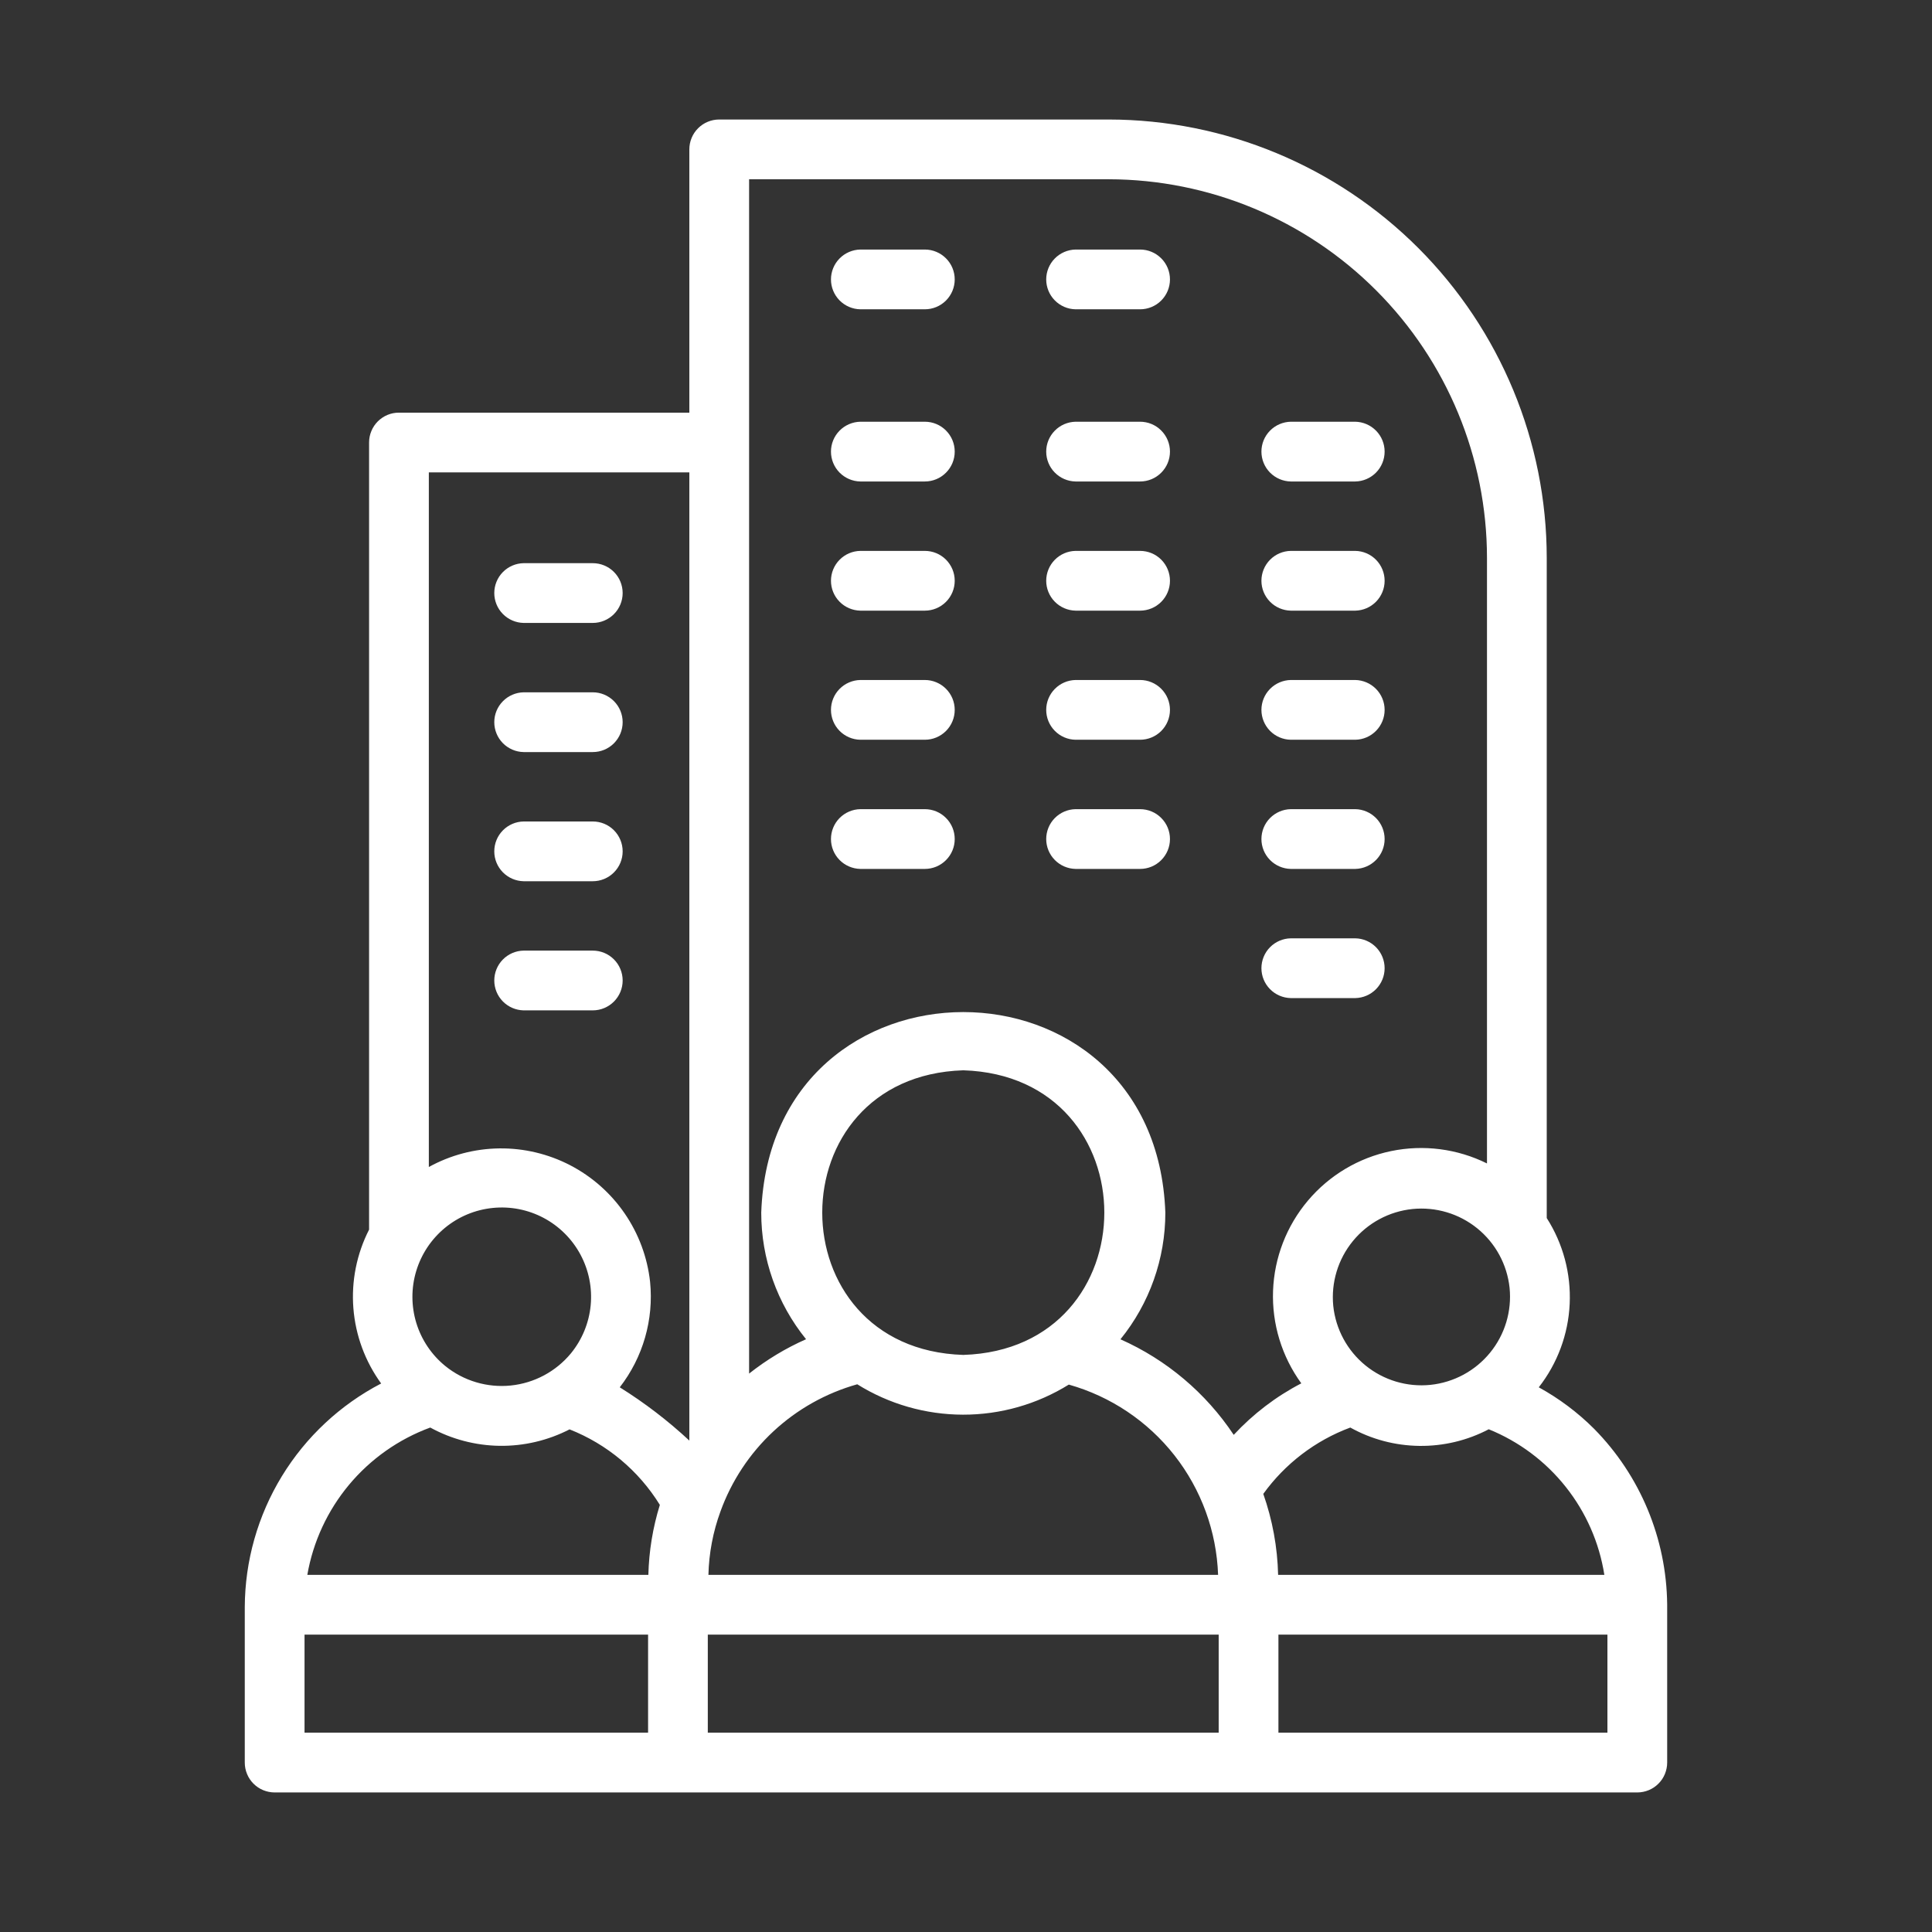
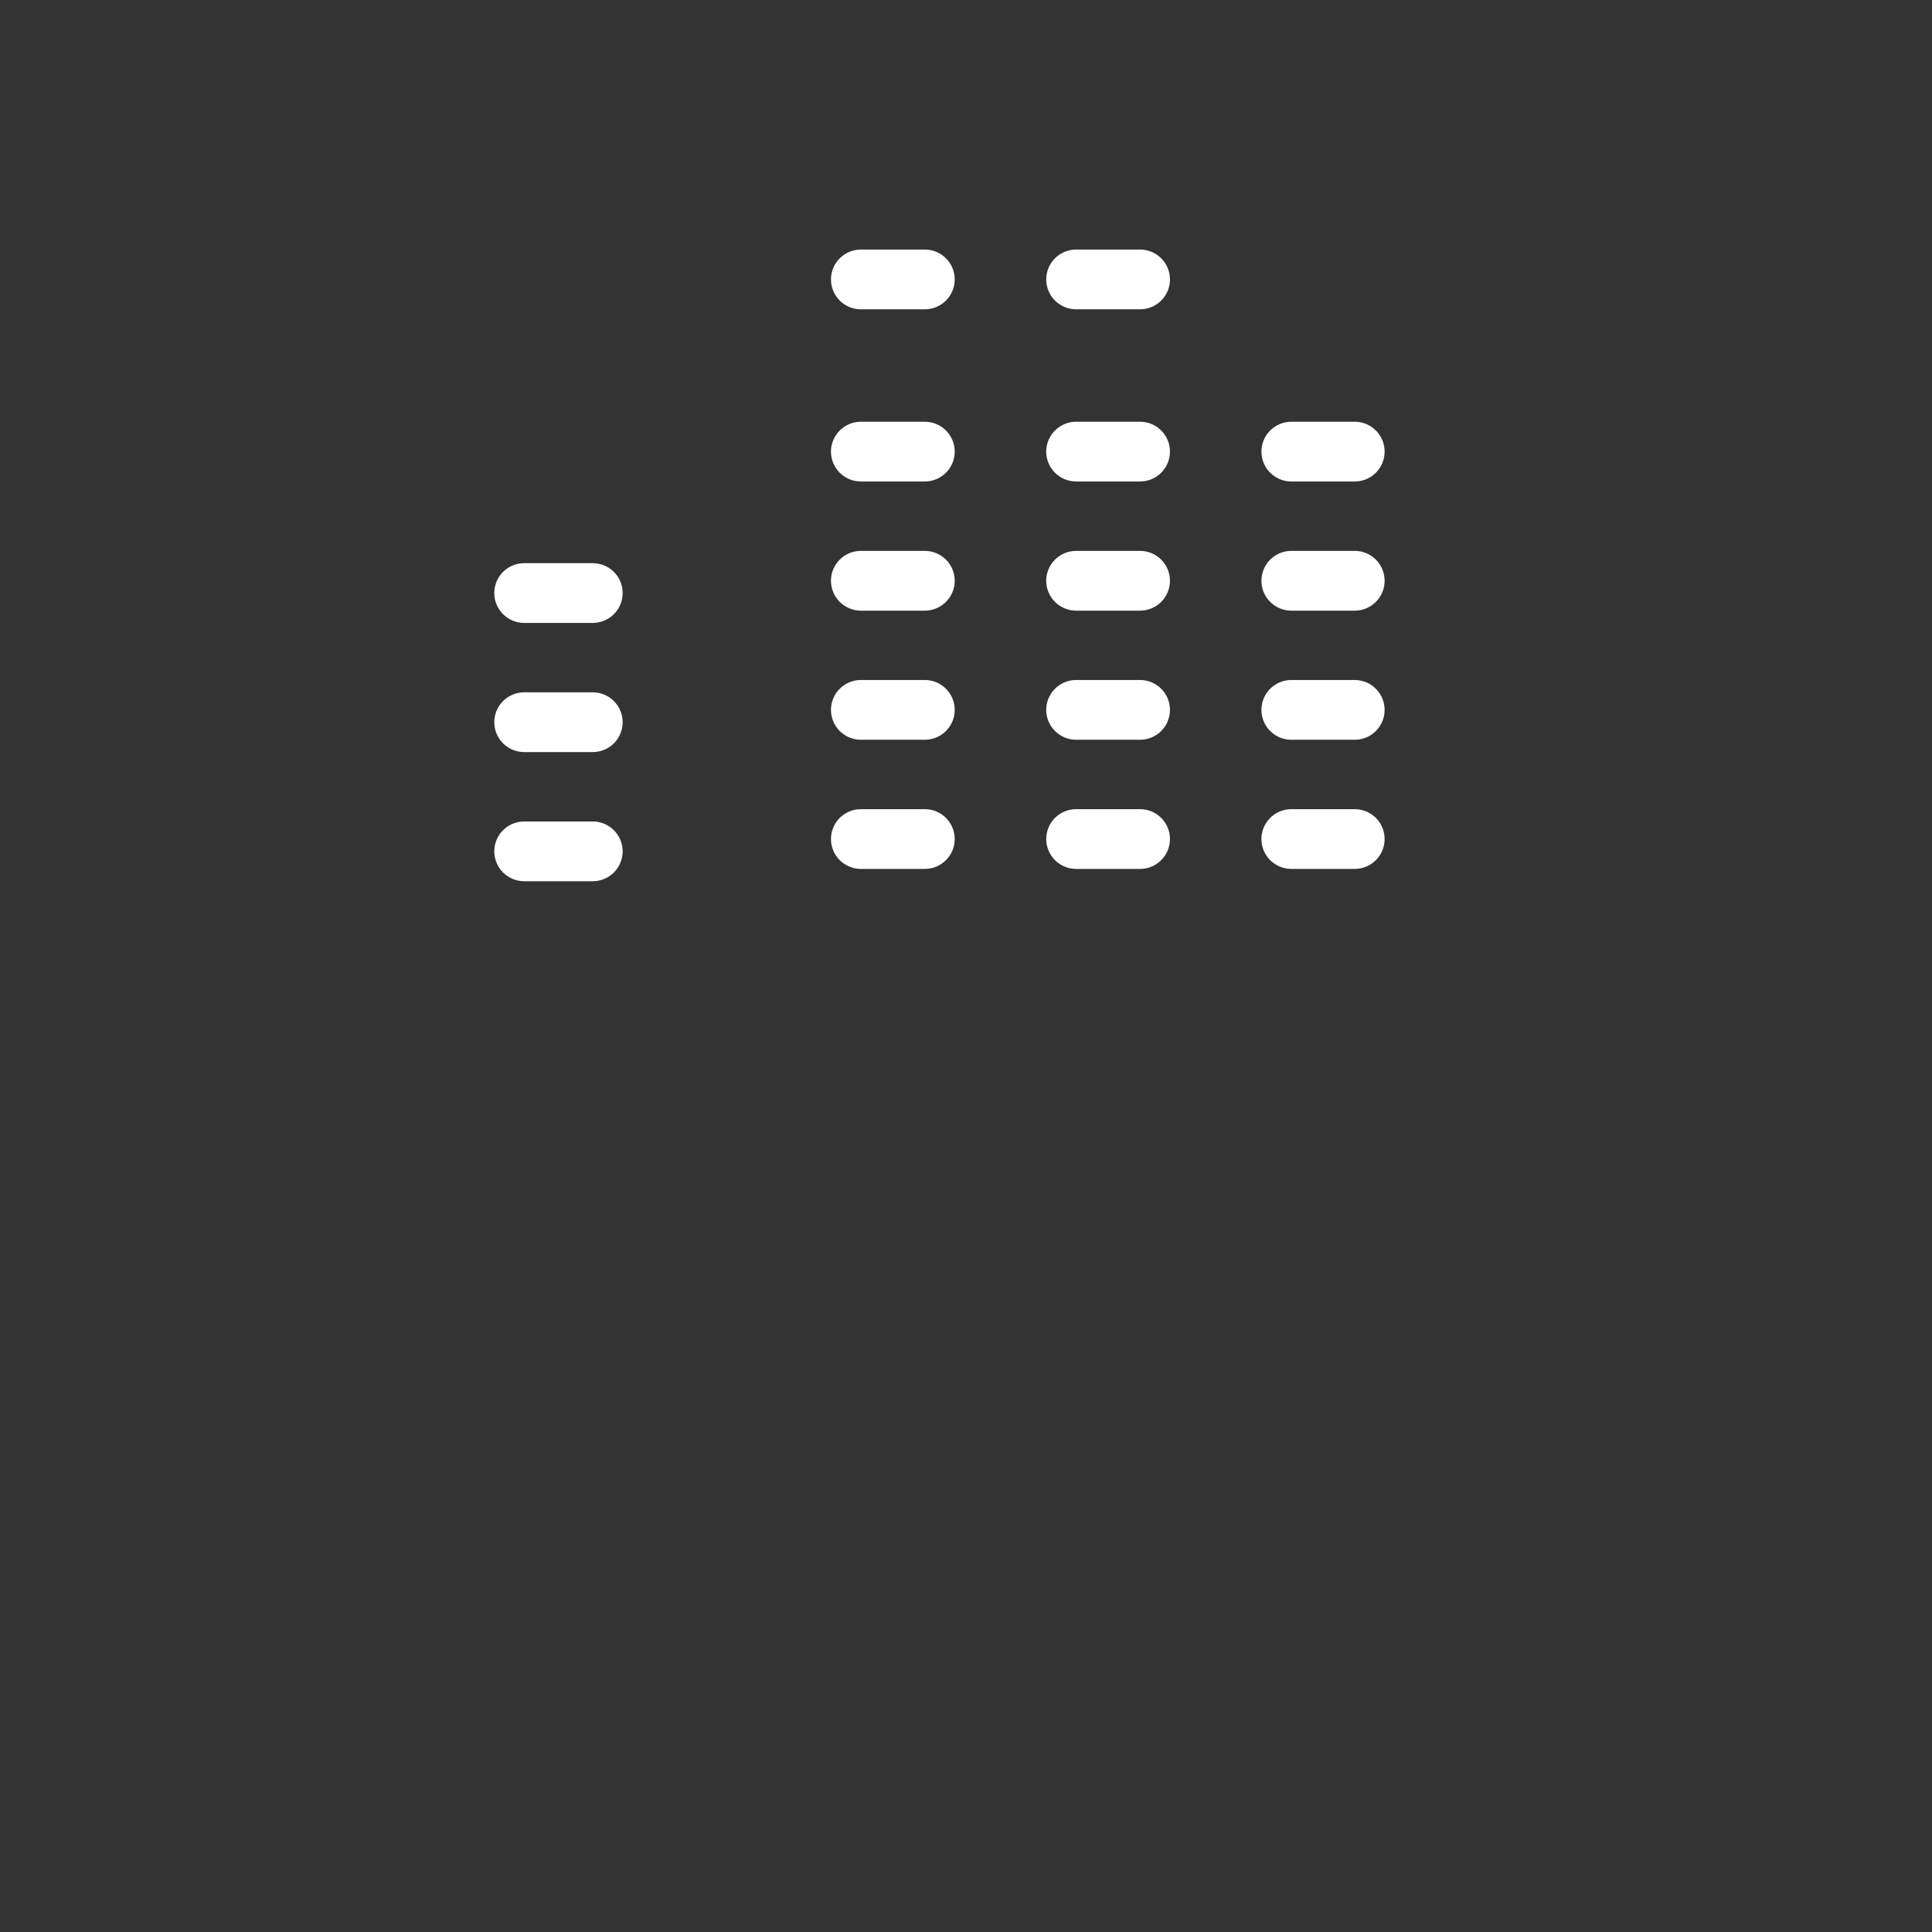
<svg xmlns="http://www.w3.org/2000/svg" width="56" height="56" viewBox="0 0 56 56" fill="none">
  <rect x="0" y="0" width="56" height="56" fill="#333333" stroke="none" />
  <g id="Frame">
    <path id="Vector" d="M24.936 8.965H26.807C27.037 8.965 27.257 8.874 27.419 8.712C27.582 8.549 27.673 8.329 27.673 8.099C27.673 7.87 27.582 7.649 27.419 7.487C27.257 7.325 27.037 7.233 26.807 7.233H24.936C24.709 7.238 24.493 7.331 24.334 7.493C24.175 7.655 24.086 7.873 24.086 8.099C24.086 8.326 24.175 8.544 24.334 8.706C24.493 8.868 24.709 8.961 24.936 8.965ZM31.175 8.965H33.046C33.276 8.965 33.496 8.874 33.658 8.712C33.821 8.549 33.912 8.329 33.912 8.099C33.912 7.87 33.821 7.649 33.658 7.487C33.496 7.325 33.276 7.233 33.046 7.233H31.175C30.948 7.238 30.732 7.331 30.573 7.493C30.414 7.655 30.325 7.873 30.325 8.099C30.325 8.326 30.414 8.544 30.573 8.706C30.732 8.868 30.948 8.961 31.175 8.965ZM15.176 18.056H17.182C17.412 18.056 17.632 17.964 17.794 17.802C17.957 17.64 18.048 17.419 18.048 17.19C18.048 16.96 17.957 16.74 17.794 16.577C17.632 16.415 17.412 16.324 17.182 16.324H15.176C14.95 16.328 14.734 16.421 14.575 16.583C14.416 16.745 14.327 16.963 14.327 17.19C14.327 17.416 14.416 17.634 14.575 17.796C14.734 17.958 14.95 18.051 15.176 18.056ZM15.176 21.799H17.182C17.412 21.799 17.632 21.708 17.794 21.546C17.957 21.383 18.048 21.163 18.048 20.933C18.048 20.704 17.957 20.483 17.794 20.321C17.632 20.159 17.412 20.067 17.182 20.067H15.176C14.95 20.072 14.734 20.165 14.575 20.327C14.416 20.489 14.327 20.706 14.327 20.933C14.327 21.16 14.416 21.378 14.575 21.54C14.734 21.701 14.95 21.795 15.176 21.799ZM15.176 25.543H17.182C17.412 25.543 17.632 25.451 17.794 25.289C17.957 25.127 18.048 24.906 18.048 24.677C18.048 24.447 17.957 24.227 17.794 24.064C17.632 23.902 17.412 23.811 17.182 23.811H15.176C14.95 23.815 14.734 23.908 14.575 24.07C14.416 24.232 14.327 24.45 14.327 24.677C14.327 24.904 14.416 25.121 14.575 25.283C14.734 25.445 14.95 25.538 15.176 25.543ZM24.936 13.956H26.807C27.037 13.956 27.257 13.865 27.419 13.702C27.582 13.54 27.673 13.32 27.673 13.09C27.673 12.861 27.582 12.64 27.419 12.478C27.257 12.315 27.037 12.224 26.807 12.224H24.936C24.709 12.229 24.493 12.322 24.334 12.484C24.175 12.646 24.086 12.863 24.086 13.09C24.086 13.317 24.175 13.535 24.334 13.697C24.493 13.858 24.709 13.952 24.936 13.956ZM31.175 13.956H33.046C33.276 13.956 33.496 13.865 33.658 13.702C33.821 13.54 33.912 13.32 33.912 13.09C33.912 12.861 33.821 12.64 33.658 12.478C33.496 12.315 33.276 12.224 33.046 12.224H31.175C30.948 12.229 30.732 12.322 30.573 12.484C30.414 12.646 30.325 12.863 30.325 13.09C30.325 13.317 30.414 13.535 30.573 13.697C30.732 13.858 30.948 13.952 31.175 13.956ZM37.413 13.956H39.285C39.512 13.952 39.727 13.858 39.886 13.697C40.045 13.535 40.134 13.317 40.134 13.09C40.134 12.863 40.045 12.646 39.886 12.484C39.727 12.322 39.511 12.229 39.285 12.224H37.413C37.186 12.229 36.97 12.322 36.811 12.484C36.652 12.646 36.563 12.863 36.563 13.09C36.563 13.317 36.652 13.535 36.811 13.697C36.97 13.858 37.186 13.952 37.413 13.956ZM37.413 17.7H39.285C39.512 17.695 39.727 17.602 39.886 17.44C40.045 17.278 40.134 17.06 40.134 16.834C40.134 16.607 40.045 16.389 39.886 16.227C39.727 16.065 39.511 15.972 39.285 15.968H37.413C37.186 15.972 36.97 16.065 36.811 16.227C36.652 16.389 36.563 16.607 36.563 16.834C36.563 17.06 36.652 17.278 36.811 17.44C36.97 17.602 37.186 17.695 37.413 17.7ZM31.175 17.7H33.046C33.276 17.7 33.496 17.608 33.658 17.446C33.821 17.284 33.912 17.063 33.912 16.834C33.912 16.604 33.821 16.384 33.658 16.221C33.496 16.059 33.276 15.968 33.046 15.968H31.175C30.948 15.972 30.732 16.065 30.573 16.227C30.414 16.389 30.325 16.607 30.325 16.834C30.325 17.06 30.414 17.278 30.573 17.44C30.732 17.602 30.948 17.695 31.175 17.7ZM24.936 17.7H26.807C27.037 17.7 27.257 17.608 27.419 17.446C27.582 17.284 27.673 17.063 27.673 16.834C27.673 16.604 27.582 16.384 27.419 16.221C27.257 16.059 27.037 15.968 26.807 15.968H24.936C24.709 15.972 24.493 16.065 24.334 16.227C24.175 16.389 24.086 16.607 24.086 16.834C24.086 17.06 24.175 17.278 24.334 17.44C24.493 17.602 24.709 17.695 24.936 17.7ZM24.936 21.442H26.807C27.037 21.442 27.257 21.351 27.419 21.189C27.582 21.026 27.673 20.806 27.673 20.576C27.673 20.347 27.582 20.127 27.419 19.964C27.257 19.802 27.037 19.71 26.807 19.71H24.936C24.709 19.715 24.493 19.808 24.334 19.97C24.175 20.132 24.086 20.35 24.086 20.576C24.086 20.803 24.175 21.021 24.334 21.183C24.493 21.345 24.709 21.438 24.936 21.442ZM24.936 25.186H26.807C27.037 25.186 27.257 25.095 27.419 24.932C27.582 24.77 27.673 24.55 27.673 24.32C27.673 24.09 27.582 23.87 27.419 23.708C27.257 23.545 27.037 23.454 26.807 23.454H24.936C24.709 23.458 24.493 23.552 24.334 23.713C24.175 23.875 24.086 24.093 24.086 24.32C24.086 24.547 24.175 24.764 24.334 24.926C24.493 25.088 24.709 25.181 24.936 25.186ZM31.175 25.186H33.046C33.276 25.186 33.496 25.095 33.658 24.932C33.821 24.77 33.912 24.55 33.912 24.32C33.912 24.09 33.821 23.87 33.658 23.708C33.496 23.545 33.276 23.454 33.046 23.454H31.175C30.948 23.458 30.732 23.552 30.573 23.713C30.414 23.875 30.325 24.093 30.325 24.32C30.325 24.547 30.414 24.764 30.573 24.926C30.732 25.088 30.948 25.181 31.175 25.186ZM37.413 25.186H39.285C39.512 25.181 39.727 25.088 39.886 24.926C40.045 24.764 40.134 24.547 40.134 24.32C40.134 24.093 40.045 23.875 39.886 23.713C39.727 23.552 39.511 23.458 39.285 23.454H37.413C37.186 23.458 36.97 23.552 36.811 23.713C36.652 23.875 36.563 24.093 36.563 24.32C36.563 24.547 36.652 24.764 36.811 24.926C36.97 25.088 37.186 25.181 37.413 25.186ZM31.175 21.442H33.046C33.276 21.442 33.496 21.351 33.658 21.189C33.821 21.026 33.912 20.806 33.912 20.576C33.912 20.347 33.821 20.127 33.658 19.964C33.496 19.802 33.276 19.71 33.046 19.71H31.175C30.948 19.715 30.732 19.808 30.573 19.97C30.414 20.132 30.325 20.35 30.325 20.576C30.325 20.803 30.414 21.021 30.573 21.183C30.732 21.345 30.948 21.438 31.175 21.442ZM37.413 21.442H39.285C39.512 21.438 39.727 21.345 39.886 21.183C40.045 21.021 40.134 20.803 40.134 20.576C40.134 20.35 40.045 20.132 39.886 19.97C39.727 19.808 39.511 19.715 39.285 19.71H37.413C37.186 19.715 36.97 19.808 36.811 19.97C36.652 20.132 36.563 20.35 36.563 20.576C36.563 20.803 36.652 21.021 36.811 21.183C36.97 21.345 37.186 21.438 37.413 21.442Z" fill="white" />
-     <path id="Vector_2" d="M46.204 41.413C45.729 40.939 45.19 40.535 44.602 40.212C45.144 39.519 45.457 38.675 45.498 37.796C45.539 36.917 45.307 36.047 44.833 35.306V16.171C44.831 12.804 43.493 9.575 41.113 7.192C38.733 4.81 35.506 3.469 32.139 3.464H20.847C20.733 3.464 20.621 3.486 20.515 3.53C20.41 3.573 20.315 3.637 20.235 3.717C20.154 3.798 20.09 3.893 20.047 3.998C20.003 4.103 19.981 4.216 19.981 4.33V11.961H11.564C11.45 11.96 11.337 11.983 11.232 12.026C11.127 12.07 11.032 12.134 10.951 12.214C10.871 12.294 10.807 12.39 10.764 12.495C10.72 12.6 10.698 12.713 10.698 12.826V35.641C10.339 36.344 10.181 37.133 10.243 37.92C10.305 38.708 10.584 39.462 11.048 40.101C9.862 40.718 8.867 41.648 8.17 42.789C7.473 43.931 7.101 45.241 7.095 46.578V51.089C7.095 51.203 7.117 51.315 7.161 51.42C7.204 51.526 7.268 51.621 7.348 51.701C7.429 51.782 7.524 51.846 7.629 51.889C7.734 51.932 7.847 51.955 7.961 51.955H47.458C47.571 51.955 47.684 51.932 47.789 51.889C47.894 51.846 47.99 51.782 48.07 51.701C48.151 51.621 48.214 51.526 48.258 51.42C48.301 51.315 48.324 51.203 48.324 51.089V46.506C48.304 44.597 47.544 42.771 46.204 41.413ZM8.827 47.38C10.095 47.38 17.354 47.38 18.785 47.38V50.223H8.827V47.38ZM20.516 47.38H35.324V50.223H20.516L20.516 47.38ZM20.883 43.81C21.203 42.925 21.73 42.128 22.419 41.487C23.109 40.846 23.942 40.379 24.848 40.124C25.767 40.698 26.829 41.003 27.913 41.005C28.996 41.007 30.059 40.705 30.98 40.133C32.192 40.475 33.265 41.194 34.043 42.185C34.82 43.176 35.263 44.389 35.307 45.648H20.534C20.549 45.021 20.667 44.4 20.883 43.81ZM27.921 39.273C22.47 39.1 22.471 31.195 27.922 31.023C33.373 31.196 33.371 39.101 27.921 39.273ZM37.056 47.38H46.592V50.223H37.056V47.38ZM46.503 45.648H37.047C37.028 44.848 36.883 44.056 36.617 43.301C37.249 42.425 38.126 41.755 39.139 41.378C39.751 41.719 40.438 41.901 41.139 41.91C41.839 41.919 42.531 41.754 43.152 41.428C44.027 41.783 44.796 42.357 45.383 43.097C45.971 43.836 46.356 44.715 46.503 45.648ZM43.756 37.328C43.824 38.005 43.621 38.682 43.19 39.209C42.76 39.736 42.138 40.071 41.461 40.141C40.784 40.21 40.107 40.007 39.579 39.578C39.051 39.148 38.715 38.527 38.645 37.85C38.579 37.174 38.783 36.499 39.214 35.973C39.644 35.447 40.265 35.114 40.941 35.044C41.617 34.976 42.292 35.177 42.82 35.605C43.348 36.033 43.684 36.653 43.756 37.328ZM21.713 5.196H32.138C35.047 5.201 37.834 6.359 39.889 8.417C41.944 10.474 43.099 13.263 43.101 16.171V33.723C42.24 33.296 41.261 33.17 40.32 33.365C39.379 33.56 38.531 34.065 37.911 34.8C37.291 35.534 36.935 36.455 36.9 37.415C36.865 38.375 37.154 39.319 37.719 40.097C36.985 40.478 36.323 40.984 35.76 41.59C34.951 40.374 33.812 39.413 32.477 38.82C33.319 37.782 33.779 36.485 33.778 35.148C33.503 27.395 22.337 27.401 22.065 35.148C22.064 36.484 22.523 37.78 23.364 38.818C22.773 39.079 22.219 39.414 21.713 39.814V5.196ZM19.981 13.692V41.756C19.359 41.178 18.684 40.661 17.964 40.212C18.638 39.344 18.953 38.249 18.843 37.155C18.765 36.444 18.512 35.764 18.108 35.175C17.704 34.585 17.161 34.105 16.527 33.775C15.892 33.446 15.186 33.278 14.472 33.287C13.757 33.296 13.056 33.481 12.43 33.826L12.43 13.692H19.981ZM12.906 39.594C12.509 39.271 12.217 38.836 12.067 38.347C11.918 37.857 11.916 37.334 12.064 36.843C12.211 36.353 12.501 35.917 12.896 35.591C13.291 35.265 13.774 35.064 14.283 35.013C14.793 34.961 15.306 35.062 15.758 35.302C16.211 35.543 16.581 35.912 16.824 36.363C17.066 36.814 17.17 37.327 17.121 37.836C17.072 38.346 16.873 38.83 16.549 39.227C16.112 39.756 15.485 40.091 14.803 40.16C14.121 40.229 13.439 40.026 12.906 39.594ZM12.471 41.378C13.088 41.716 13.779 41.898 14.483 41.908C15.187 41.917 15.883 41.753 16.509 41.431C17.595 41.859 18.513 42.627 19.126 43.62C18.922 44.278 18.81 44.96 18.793 45.648C17.389 45.649 10.145 45.648 8.908 45.648C9.075 44.687 9.493 43.786 10.118 43.036C10.744 42.287 11.555 41.715 12.471 41.378Z" fill="white" />
-     <path id="Vector_3" d="M15.176 29.286H17.182C17.412 29.286 17.632 29.194 17.794 29.032C17.957 28.87 18.048 28.649 18.048 28.42C18.048 28.19 17.957 27.97 17.794 27.807C17.632 27.645 17.412 27.554 17.182 27.554H15.176C14.95 27.558 14.734 27.651 14.575 27.813C14.416 27.975 14.327 28.193 14.327 28.42C14.327 28.646 14.416 28.864 14.575 29.026C14.734 29.188 14.95 29.281 15.176 29.286ZM37.413 28.93H39.285C39.512 28.925 39.727 28.832 39.886 28.67C40.045 28.508 40.134 28.29 40.134 28.064C40.134 27.837 40.045 27.619 39.886 27.457C39.727 27.295 39.511 27.202 39.285 27.198H37.413C37.186 27.202 36.97 27.295 36.811 27.457C36.652 27.619 36.563 27.837 36.563 28.064C36.563 28.29 36.652 28.508 36.811 28.67C36.97 28.832 37.186 28.925 37.413 28.93Z" fill="white" />
  </g>
</svg>